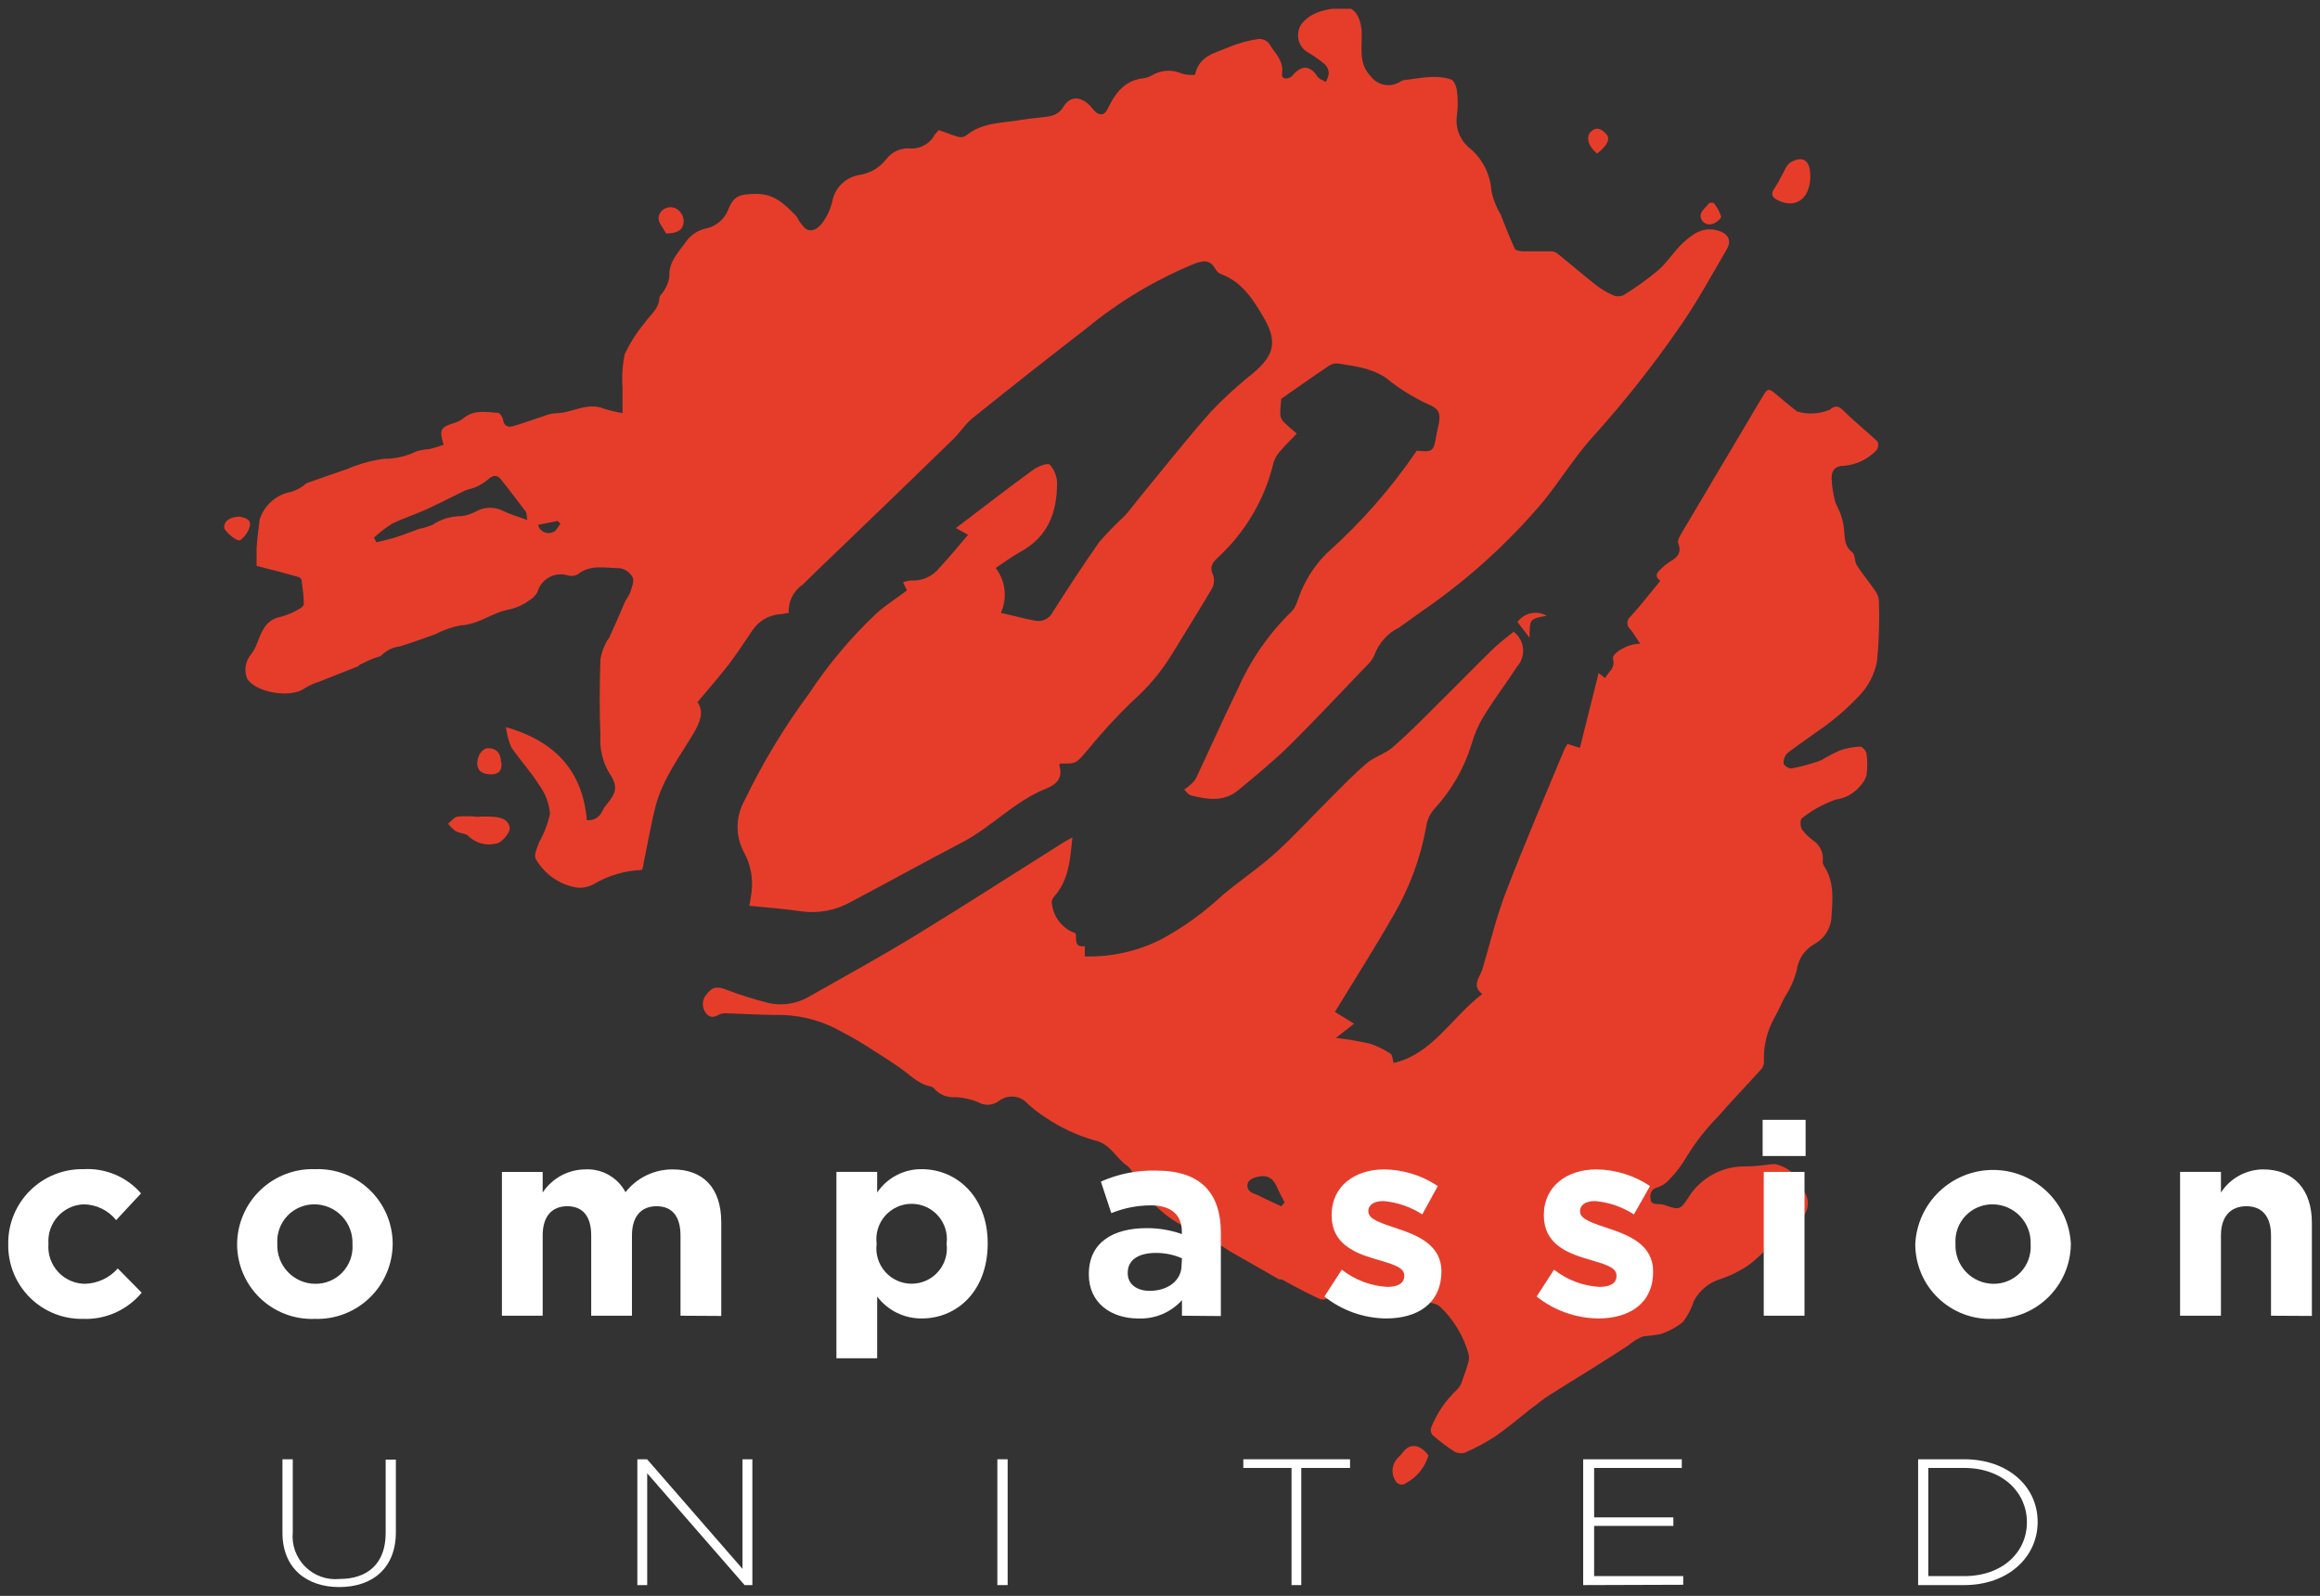
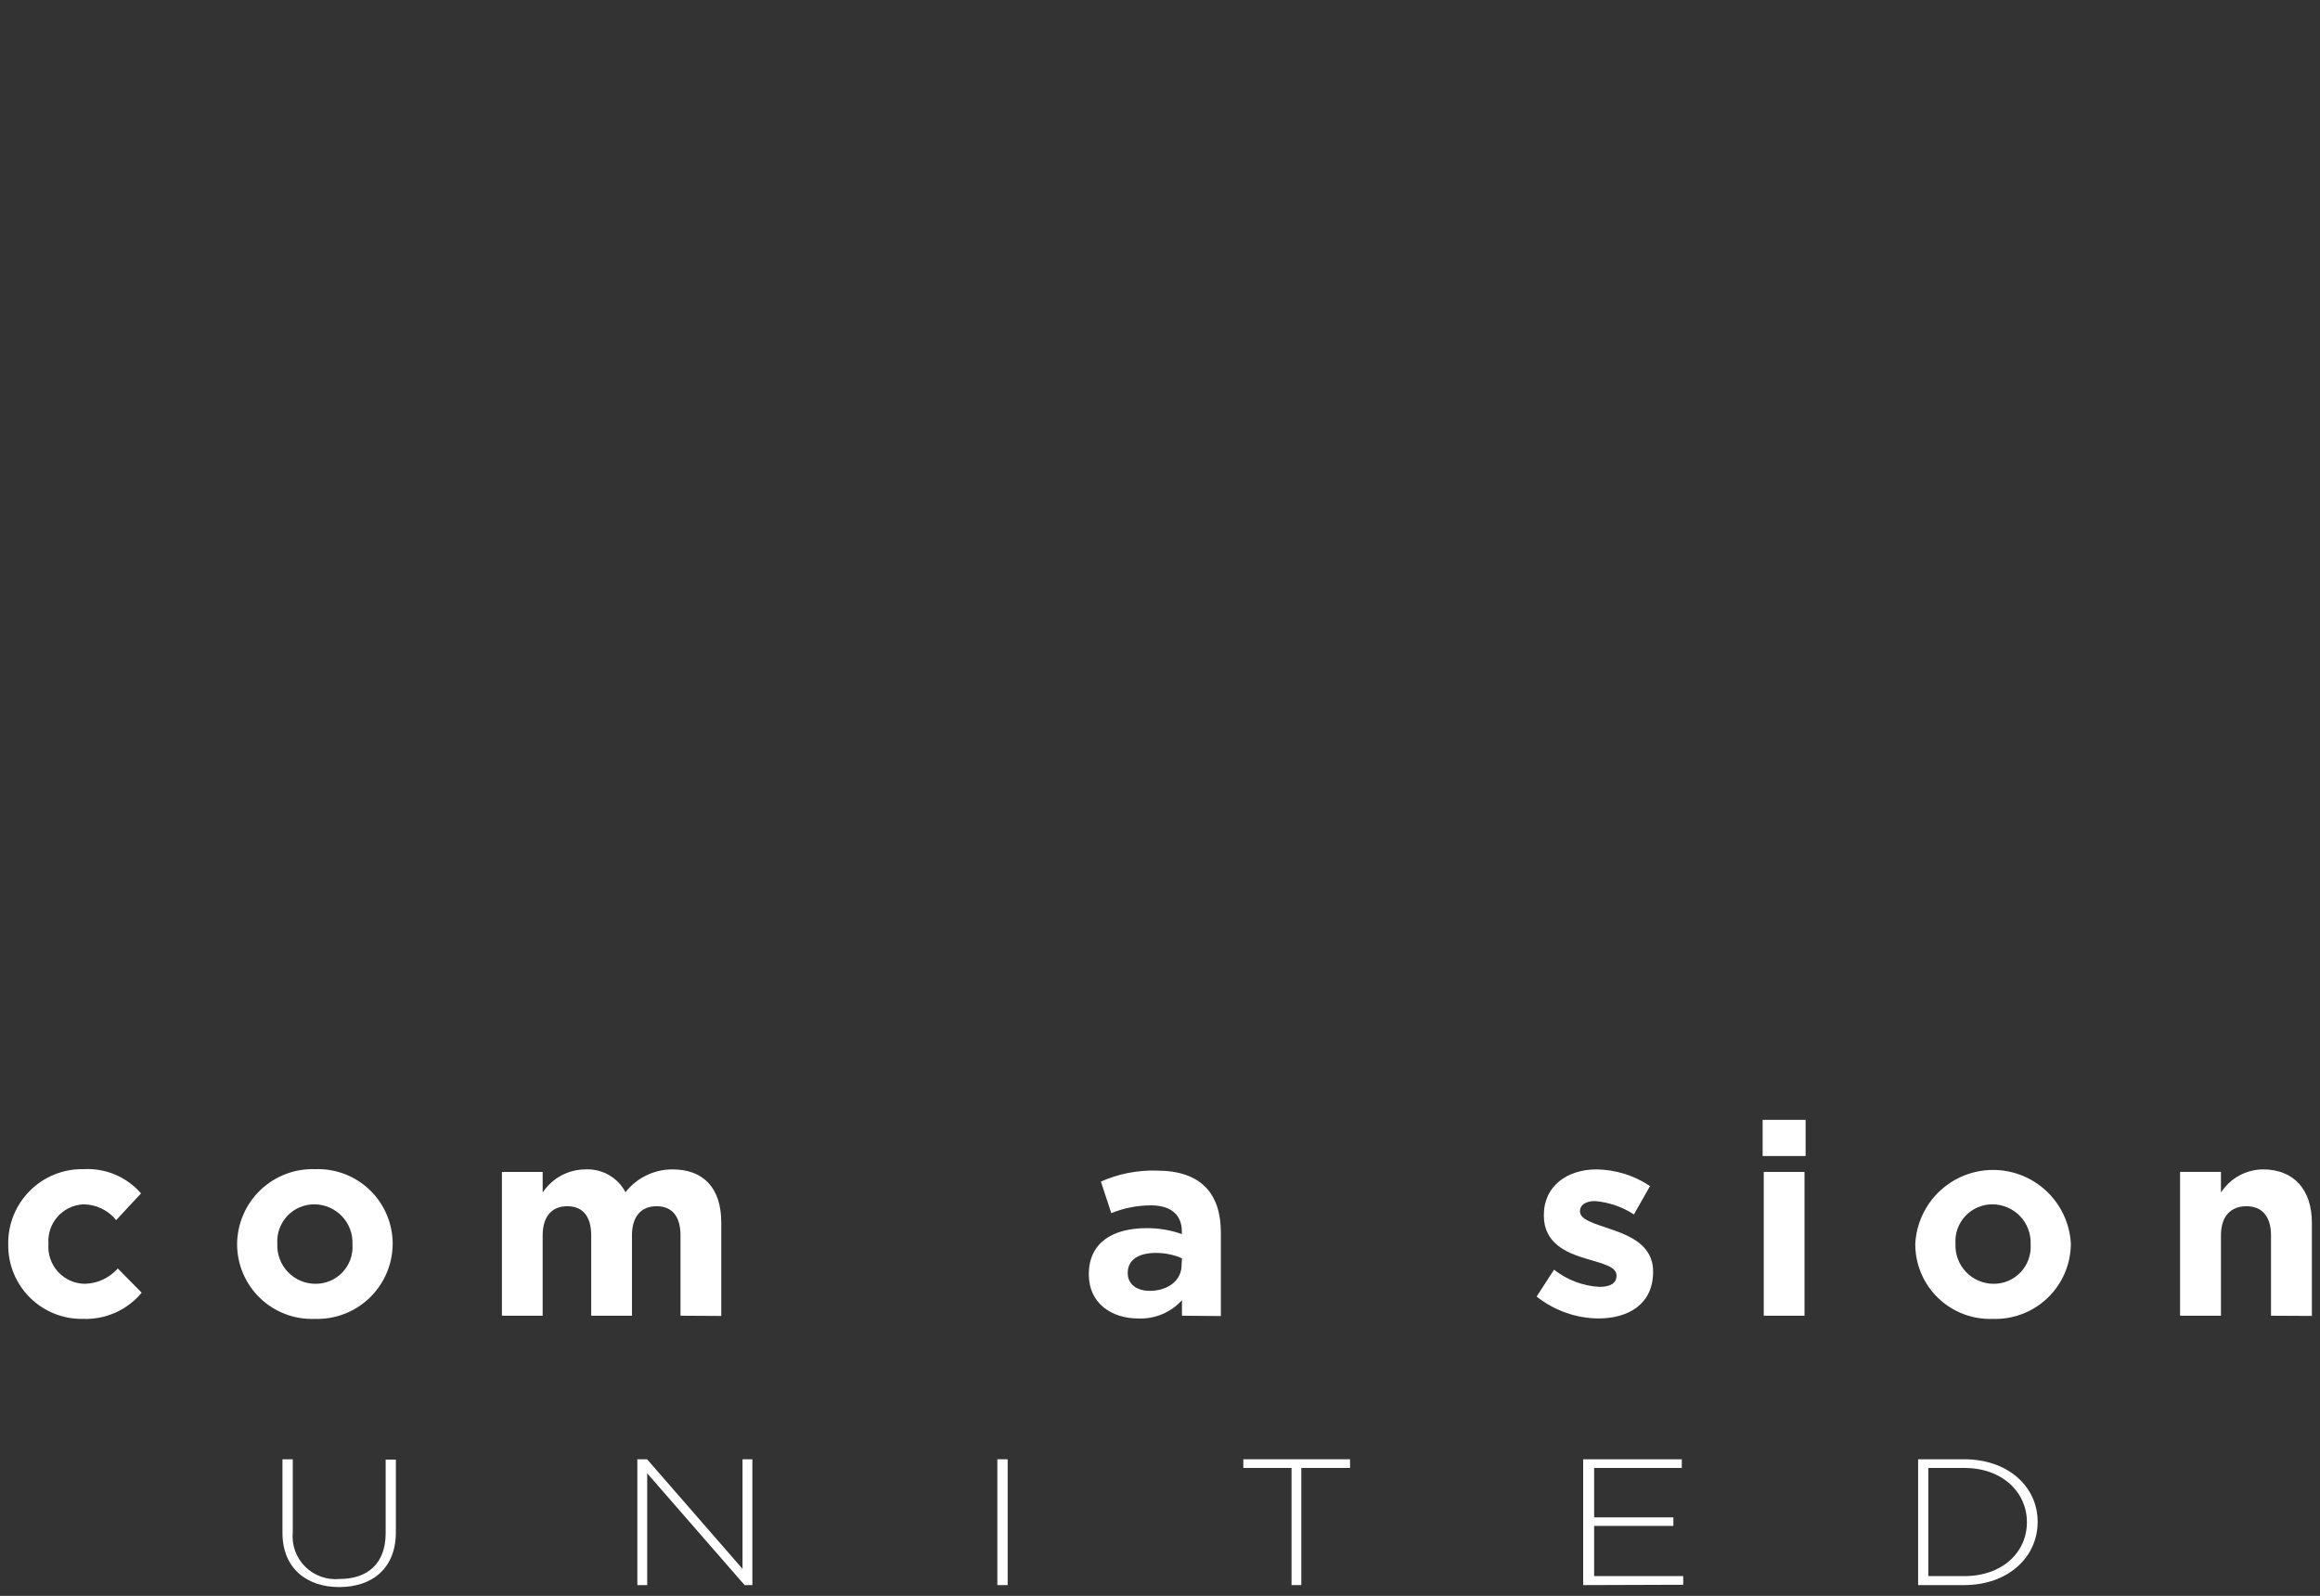
<svg xmlns="http://www.w3.org/2000/svg" width="141" height="97" viewBox="0 0 141 97" fill="none">
  <rect x="0" y="0" width="141" height="97" fill="#333333" stroke="none" />
  <g id="compassion logo" clip-path="url(#clip0_2153_377)">
    <g id="Group">
-       <path id="Vector" d="M77.875 24.216C77.834 24.526 77.812 24.837 77.808 25.149C77.813 25.317 77.874 25.479 77.981 25.609C78.245 25.872 78.523 26.122 78.814 26.355C78.481 26.701 78.148 27.021 77.848 27.374C77.65 27.575 77.499 27.819 77.409 28.087C76.88 30.33 75.687 32.362 73.986 33.916C73.647 34.242 73.507 34.489 73.733 34.962C73.777 35.103 73.791 35.252 73.774 35.399C73.757 35.546 73.709 35.688 73.633 35.815C72.847 37.147 72.008 38.48 71.196 39.812C70.562 40.843 69.779 41.775 68.872 42.577C67.89 43.518 66.967 44.519 66.109 45.575C65.39 46.407 65.443 46.427 64.437 46.407C64.437 46.441 64.364 46.487 64.377 46.507C64.624 47.293 64.204 47.686 63.552 47.946C61.654 48.706 60.269 50.265 58.484 51.197C56.221 52.377 53.99 53.616 51.733 54.808C50.814 55.331 49.75 55.537 48.703 55.394C47.671 55.234 46.625 55.168 45.54 55.055C45.587 54.761 45.647 54.488 45.68 54.209C45.78 53.363 45.61 52.507 45.194 51.764C44.946 51.29 44.82 50.762 44.826 50.227C44.832 49.693 44.969 49.168 45.227 48.699C46.333 46.396 47.655 44.203 49.176 42.15C50.344 40.379 51.713 38.749 53.257 37.294C53.817 36.787 54.463 36.381 55.122 35.888L54.882 35.395C55.038 35.333 55.202 35.295 55.368 35.282C55.7 35.304 56.031 35.244 56.334 35.108C56.637 34.973 56.902 34.764 57.106 34.502C57.685 33.883 58.231 33.217 58.837 32.504L58.098 32.097L58.691 31.644C60.056 30.612 61.401 29.566 62.786 28.56C63.072 28.353 63.665 28.12 63.798 28.24C64.077 28.547 64.236 28.945 64.244 29.359C64.244 31.138 63.692 32.63 62.027 33.536C61.521 33.809 61.061 34.163 60.515 34.522C60.81 34.905 60.994 35.361 61.049 35.841C61.104 36.321 61.028 36.807 60.828 37.247C61.574 37.42 62.233 37.6 62.913 37.727C63.124 37.77 63.344 37.741 63.538 37.646C63.732 37.551 63.889 37.394 63.985 37.2C64.903 35.761 65.836 34.322 66.821 32.93C67.287 32.394 67.783 31.885 68.306 31.404C68.646 31.045 68.932 30.638 69.245 30.259C70.697 28.5 72.108 26.701 73.62 24.996C74.428 24.151 75.294 23.363 76.21 22.637C77.442 21.585 77.635 20.759 76.829 19.346C76.163 18.214 75.498 17.121 74.166 16.642C74.036 16.577 73.931 16.472 73.866 16.342C73.553 15.809 73.2 15.809 72.628 16.015C70.242 16.99 68.017 18.32 66.029 19.959C63.698 21.758 61.386 23.581 59.09 25.429C58.651 25.782 58.345 26.295 57.932 26.695C55.601 28.959 53.262 31.22 50.913 33.476C50.201 34.143 49.489 34.842 48.783 35.535C48.505 35.723 48.28 35.981 48.132 36.282C47.984 36.584 47.916 36.918 47.937 37.254C47.791 37.254 47.637 37.314 47.478 37.327C47.126 37.342 46.784 37.441 46.478 37.614C46.173 37.788 45.913 38.032 45.72 38.326C45.24 39.026 44.788 39.739 44.275 40.405C43.762 41.071 43.056 41.884 42.39 42.677C42.816 43.283 42.53 43.936 42.131 44.609C41.285 46.014 40.279 47.353 39.853 48.972C39.547 50.145 39.354 51.344 39.101 52.53C39.101 52.65 39.048 52.763 39.021 52.876C37.975 52.914 36.956 53.217 36.058 53.755C35.714 53.936 35.321 53.996 34.939 53.929C34.441 53.828 33.97 53.621 33.559 53.322C33.148 53.023 32.805 52.639 32.555 52.197C32.435 51.957 32.649 51.53 32.762 51.197C33.073 50.653 33.297 50.065 33.428 49.452C33.368 48.821 33.138 48.217 32.762 47.706C32.262 46.9 31.596 46.201 31.07 45.408C30.904 45.022 30.796 44.613 30.751 44.196C33.741 45.055 35.412 46.86 35.665 49.852C35.857 49.873 36.05 49.833 36.218 49.737C36.385 49.641 36.518 49.495 36.597 49.319C36.654 49.186 36.73 49.062 36.824 48.952C37.489 48.159 37.576 47.793 37.01 46.954C36.618 46.278 36.437 45.501 36.491 44.722C36.424 43.176 36.444 41.631 36.491 40.058C36.559 39.688 36.685 39.331 36.864 38.999C36.904 38.906 36.997 38.833 37.037 38.739C37.363 38.007 37.703 37.26 38.009 36.521C38.111 36.369 38.204 36.211 38.289 36.048C38.382 35.735 38.562 35.348 38.455 35.102C38.377 34.953 38.266 34.824 38.129 34.726C37.993 34.627 37.835 34.562 37.669 34.536C36.81 34.536 35.898 34.276 35.112 34.909C34.938 35.005 34.733 35.031 34.54 34.982C34.352 34.92 34.153 34.896 33.956 34.913C33.759 34.929 33.567 34.985 33.392 35.078C33.217 35.171 33.063 35.298 32.939 35.452C32.814 35.606 32.722 35.784 32.669 35.975C32.554 36.187 32.383 36.364 32.176 36.488C31.834 36.738 31.448 36.922 31.037 37.027C29.959 37.187 29.106 37.973 27.974 38.013C27.442 38.118 26.929 38.3 26.449 38.553C25.73 38.806 25.018 39.072 24.292 39.292C23.889 39.338 23.512 39.516 23.22 39.799C23.107 39.938 22.847 39.952 22.66 40.032C22.474 40.112 22.154 40.258 21.901 40.385C21.848 40.385 21.815 40.478 21.762 40.498L19.371 41.444C19.068 41.535 18.779 41.668 18.512 41.837C17.7 42.45 15.576 42.117 15.03 41.264C14.931 41.032 14.895 40.779 14.926 40.528C14.956 40.278 15.052 40.04 15.203 39.839C15.369 39.639 15.501 39.414 15.596 39.172C15.889 38.426 16.115 37.66 17.087 37.487C17.477 37.376 17.851 37.215 18.199 37.007C18.312 36.947 18.472 36.807 18.465 36.714C18.465 36.228 18.392 35.742 18.326 35.255C18.326 35.182 18.199 35.082 18.113 35.062C17.32 34.835 16.521 34.629 15.596 34.396C15.596 34.096 15.596 33.73 15.596 33.337C15.636 32.744 15.702 32.157 15.782 31.571C15.92 31.143 16.172 30.76 16.511 30.465C16.85 30.169 17.264 29.971 17.706 29.892C17.961 29.813 18.201 29.694 18.419 29.539C18.505 29.492 18.565 29.393 18.659 29.359C19.471 29.066 20.29 28.793 21.109 28.506C21.276 28.447 21.442 28.353 21.615 28.307C22.165 28.107 22.734 27.966 23.313 27.887C24.005 27.895 24.69 27.74 25.311 27.434C25.561 27.357 25.821 27.312 26.083 27.301C26.383 27.234 26.669 27.128 26.962 27.034C26.682 26.115 26.769 25.962 27.628 25.702C27.818 25.643 27.997 25.551 28.154 25.429C28.82 24.882 29.546 25.049 30.271 25.096C30.385 25.096 30.544 25.355 30.571 25.509C30.644 25.942 30.911 25.988 31.237 25.888C31.856 25.702 32.462 25.482 33.075 25.282C33.299 25.188 33.538 25.132 33.781 25.116C34.766 25.116 35.678 24.416 36.71 24.842C37.079 24.958 37.455 25.047 37.836 25.109C37.836 24.516 37.836 24.05 37.836 23.583C37.785 22.894 37.83 22.201 37.969 21.525C38.283 20.858 38.678 20.234 39.148 19.666C39.474 19.166 40.04 18.813 40.073 18.12C40.073 17.961 40.279 17.821 40.359 17.661C40.526 17.41 40.635 17.126 40.679 16.828C40.626 15.855 41.312 15.269 41.778 14.57C42.092 14.2 42.525 13.95 43.003 13.864C43.275 13.791 43.527 13.659 43.74 13.475C43.954 13.292 44.123 13.062 44.235 12.804C44.588 11.865 44.961 11.805 45.966 11.785C47.105 11.785 47.717 12.451 48.377 13.117C48.47 13.217 48.51 13.364 48.596 13.47C48.683 13.577 48.896 13.91 49.096 13.97C49.402 14.063 49.648 13.923 49.915 13.63C50.273 13.176 50.516 12.641 50.62 12.071C50.724 11.7 50.932 11.367 51.221 11.112C51.509 10.857 51.865 10.69 52.245 10.632C52.894 10.53 53.478 10.182 53.877 9.66C54.051 9.434 54.281 9.258 54.543 9.147C54.805 9.036 55.092 8.995 55.375 9.027C55.671 9.033 55.963 8.956 56.218 8.805C56.473 8.655 56.682 8.436 56.82 8.174C56.894 8.079 56.977 7.989 57.066 7.908C57.532 8.074 57.905 8.234 58.305 8.334C58.385 8.346 58.467 8.341 58.544 8.319C58.623 8.297 58.695 8.259 58.758 8.207C59.756 7.408 60.988 7.488 62.14 7.275C62.679 7.181 63.232 7.161 63.778 7.068C63.959 7.041 64.13 6.973 64.28 6.869C64.43 6.765 64.555 6.628 64.644 6.469C65.063 5.802 65.709 5.849 66.289 6.469C66.393 6.615 66.516 6.747 66.655 6.862C66.961 7.048 67.168 6.935 67.321 6.609C67.767 5.696 68.32 4.903 69.445 4.763C69.629 4.744 69.807 4.689 69.971 4.603C70.249 4.427 70.566 4.324 70.894 4.303C71.222 4.282 71.551 4.344 71.849 4.483C72.103 4.547 72.366 4.57 72.628 4.55C72.867 3.364 73.886 3.218 74.719 2.851C75.279 2.622 75.864 2.461 76.463 2.372C76.589 2.356 76.716 2.374 76.833 2.423C76.95 2.472 77.052 2.551 77.129 2.651C77.462 3.211 78.028 3.671 77.921 4.457C77.868 4.796 78.154 4.836 78.427 4.697C78.513 4.64 78.588 4.567 78.647 4.483C79.18 3.937 79.646 4.004 80.072 4.657C80.179 4.81 80.405 4.876 80.578 4.983C80.672 4.819 80.734 4.638 80.758 4.45C80.752 4.25 80.671 4.06 80.532 3.917C80.168 3.618 79.78 3.348 79.373 3.111C79.244 3.015 79.136 2.894 79.054 2.755C78.973 2.616 78.92 2.462 78.899 2.303C78.878 2.143 78.889 1.981 78.931 1.826C78.974 1.67 79.047 1.525 79.147 1.399C79.812 0.639 80.745 0.546 81.644 0.453C82.309 0.38 82.656 1.039 82.736 1.705C82.849 2.685 82.469 3.777 83.308 4.637C83.511 4.911 83.811 5.097 84.147 5.156C84.483 5.216 84.828 5.144 85.113 4.956C85.163 4.92 85.22 4.893 85.279 4.876C86.245 4.77 87.217 4.51 88.176 4.823C88.362 4.883 88.515 5.263 88.542 5.489C88.612 6 88.612 6.518 88.542 7.028C88.49 7.403 88.536 7.785 88.678 8.135C88.819 8.486 89.05 8.794 89.348 9.027C89.722 9.345 90.029 9.734 90.251 10.172C90.473 10.611 90.605 11.088 90.639 11.578C90.739 12.092 90.929 12.583 91.199 13.031C91.478 13.73 91.745 14.436 92.064 15.123C92.111 15.223 92.377 15.269 92.544 15.276C93.117 15.276 93.683 15.276 94.255 15.276C94.396 15.275 94.534 15.32 94.648 15.402C95.427 16.029 96.18 16.681 96.965 17.301C97.287 17.557 97.641 17.77 98.017 17.934C98.121 17.984 98.235 18.009 98.35 18.009C98.466 18.009 98.579 17.984 98.683 17.934C99.428 17.476 100.138 16.964 100.807 16.402C101.367 15.909 101.76 15.236 102.312 14.736C102.865 14.236 103.498 13.764 104.37 14.003C104.989 14.17 105.275 14.576 104.956 15.129C103.997 16.781 103.085 18.46 101.979 20.026C100.443 22.239 98.771 24.355 96.972 26.361C95.78 27.64 94.901 29.106 93.822 30.445C91.67 32.999 89.184 35.251 86.431 37.141C85.959 37.474 85.499 37.807 85.026 38.146C84.341 38.484 83.811 39.07 83.541 39.785C83.437 40.041 83.275 40.269 83.069 40.452C81.517 42.064 79.986 43.703 78.407 45.275C77.415 46.254 76.33 47.14 75.251 48.033C74.379 48.759 73.367 48.599 72.368 48.339C72.215 48.299 72.102 48.113 71.969 47.999C72.095 47.9 72.235 47.806 72.355 47.693C72.492 47.583 72.608 47.447 72.694 47.293C73.553 45.468 74.372 43.629 75.258 41.817C76.029 40.076 77.128 38.5 78.494 37.174C78.605 37.054 78.695 36.917 78.76 36.767C78.834 36.621 78.867 36.461 78.933 36.308C79.293 35.307 79.868 34.397 80.618 33.643C82.697 31.794 84.54 29.695 86.105 27.394C87.064 27.494 87.137 27.441 87.29 26.488C87.363 26.002 87.597 25.435 87.423 25.049C87.25 24.663 86.664 24.556 86.265 24.309C85.661 23.997 85.086 23.632 84.547 23.217C83.615 22.404 82.483 22.278 81.357 22.098C81.16 22.066 80.959 22.109 80.791 22.218C79.786 22.884 78.794 23.603 77.901 24.216H77.875ZM22.74 32.69L22.88 32.963C23.306 32.857 23.733 32.764 24.145 32.63C24.558 32.497 25.044 32.297 25.477 32.144C25.756 32.092 26.029 32.009 26.29 31.898C26.802 31.556 27.404 31.373 28.021 31.371C28.345 31.341 28.658 31.241 28.94 31.078C29.198 30.937 29.488 30.863 29.782 30.863C30.076 30.863 30.366 30.937 30.624 31.078C31.044 31.278 31.497 31.404 32.049 31.604C31.996 31.318 32.016 31.178 31.956 31.098C31.45 30.432 30.951 29.766 30.411 29.099C30.192 28.84 29.925 28.893 29.666 29.139C29.442 29.324 29.196 29.478 28.933 29.599C28.733 29.699 28.5 29.719 28.267 29.812C27.475 30.192 26.696 30.605 25.89 30.971C25.224 31.278 24.485 31.504 23.819 31.837C23.426 32.089 23.056 32.374 22.714 32.69H22.74ZM34.06 31.831L33.894 31.664L32.695 31.904C32.72 31.999 32.765 32.088 32.828 32.163C32.891 32.239 32.97 32.299 33.059 32.341C33.148 32.382 33.245 32.403 33.344 32.403C33.442 32.402 33.539 32.38 33.627 32.337C33.801 32.291 33.914 32.011 34.054 31.844L34.06 31.831ZM65.177 50.884C65.043 52.217 64.97 53.469 64.078 54.482C63.996 54.572 63.941 54.682 63.918 54.801C63.941 55.23 64.091 55.643 64.35 55.986C64.609 56.329 64.964 56.587 65.37 56.727C65.456 57.047 65.23 57.599 65.929 57.506V58.132C67.546 58.178 69.148 57.819 70.59 57.087C71.93 56.359 73.172 55.464 74.286 54.422C75.371 53.509 76.563 52.723 77.615 51.757C78.667 50.791 79.706 49.665 80.751 48.619C81.51 47.86 82.249 47.087 83.062 46.394C83.521 46.001 84.167 45.828 84.62 45.441C85.552 44.635 86.425 43.756 87.284 42.89C88.442 41.751 89.574 40.585 90.739 39.446C91.132 39.066 91.578 38.739 91.991 38.4C92.151 38.518 92.284 38.669 92.382 38.842C92.48 39.015 92.542 39.206 92.562 39.404C92.583 39.602 92.562 39.802 92.502 39.991C92.442 40.181 92.342 40.356 92.211 40.505C91.545 41.531 90.799 42.503 90.147 43.576C89.841 44.087 89.604 44.636 89.441 45.208C88.998 46.67 88.231 48.014 87.197 49.139C86.92 49.438 86.741 49.814 86.684 50.218C86.344 52.127 85.668 53.961 84.687 55.634C83.568 57.599 82.349 59.505 81.131 61.503L82.296 62.223L81.191 63.082C81.884 63.165 82.573 63.283 83.255 63.435C83.7 63.582 84.123 63.788 84.513 64.048C84.627 64.122 84.627 64.368 84.7 64.608C87.044 64.082 88.209 61.85 90.087 60.417C89.421 59.918 89.92 59.425 90.087 58.932C90.553 57.36 90.939 55.747 91.525 54.215C92.65 51.297 93.882 48.419 95.074 45.555C95.13 45.439 95.195 45.327 95.267 45.221L96.02 45.455C96.393 43.949 96.766 42.457 97.159 40.904L97.551 41.218C97.751 40.831 98.184 40.625 98.031 40.052C97.938 39.692 99.023 39.086 99.682 39.132C99.469 38.813 99.303 38.513 99.096 38.26C99.037 38.213 98.989 38.153 98.955 38.085C98.922 38.017 98.905 37.942 98.905 37.867C98.905 37.791 98.922 37.716 98.955 37.648C98.989 37.58 99.037 37.52 99.096 37.474C99.715 36.807 100.281 36.055 100.907 35.302C100.488 34.995 100.754 34.755 101.007 34.522C101.138 34.391 101.283 34.274 101.44 34.176C101.893 33.909 102.246 33.63 101.993 33.01C101.933 32.87 102.073 32.624 102.172 32.45L107.147 24.063C107.42 23.603 107.506 23.59 107.932 23.956C108.358 24.323 108.778 24.669 109.217 25.009C109.876 25.205 110.581 25.167 111.215 24.902C111.528 24.623 111.741 24.663 112.041 24.962C112.707 25.629 113.432 26.195 114.105 26.834C114.141 26.915 114.156 27.004 114.149 27.093C114.142 27.181 114.113 27.266 114.065 27.341C113.545 27.904 112.832 28.251 112.067 28.313C111.515 28.313 111.282 28.613 111.322 29.179C111.347 29.588 111.409 29.994 111.508 30.392C111.588 30.705 111.781 30.991 111.888 31.311C111.977 31.577 112.038 31.852 112.067 32.131C112.127 32.65 112.067 33.177 112.573 33.57C112.76 33.71 112.7 34.129 112.853 34.362C113.173 34.862 113.559 35.322 113.899 35.815C114.056 36.005 114.158 36.236 114.191 36.481C114.237 37.712 114.199 38.945 114.078 40.172C113.935 40.97 113.557 41.708 112.993 42.29C112.239 43.095 111.4 43.814 110.489 44.435C109.863 44.882 109.231 45.315 108.638 45.768C108.557 45.849 108.494 45.945 108.453 46.052C108.411 46.159 108.393 46.273 108.398 46.387C108.398 46.521 108.718 46.727 108.864 46.707C109.316 46.628 109.761 46.517 110.196 46.374C110.372 46.33 110.544 46.27 110.709 46.194C111.071 45.975 111.447 45.779 111.834 45.608C112.229 45.472 112.642 45.396 113.06 45.381C113.186 45.381 113.412 45.641 113.439 45.801C113.499 46.243 113.499 46.691 113.439 47.133C113.357 47.384 113.218 47.612 113.033 47.8C112.662 48.24 112.139 48.526 111.568 48.599C110.823 48.861 110.128 49.246 109.51 49.738C109.397 49.812 109.411 50.245 109.51 50.404C109.696 50.66 109.921 50.885 110.176 51.071C110.386 51.205 110.554 51.395 110.661 51.62C110.768 51.845 110.81 52.096 110.782 52.343C110.771 52.447 110.797 52.55 110.855 52.636C111.521 53.636 111.368 54.755 111.302 55.847C111.266 56.166 111.155 56.472 110.976 56.739C110.798 57.006 110.558 57.225 110.276 57.38C109.983 57.542 109.732 57.771 109.544 58.049C109.357 58.327 109.238 58.646 109.197 58.978C109.042 59.563 108.792 60.119 108.458 60.624C108.265 61.017 108.085 61.417 107.872 61.803C107.386 62.65 107.155 63.619 107.206 64.595C107.187 64.773 107.105 64.939 106.973 65.061C106.121 66.007 105.235 66.926 104.396 67.886C103.698 68.598 103.08 69.384 102.552 70.231C102.247 70.774 101.871 71.273 101.433 71.716C101.253 71.919 101.023 72.072 100.767 72.163C100.693 72.174 100.621 72.201 100.557 72.242C100.493 72.282 100.438 72.335 100.395 72.397C100.352 72.46 100.323 72.53 100.308 72.604C100.293 72.678 100.293 72.755 100.308 72.829C100.308 73.189 100.568 73.182 100.827 73.189C100.95 73.188 101.071 73.209 101.187 73.249C102.026 73.542 102.113 73.562 102.592 72.822C102.959 72.215 103.482 71.716 104.106 71.378C104.729 71.04 105.432 70.874 106.141 70.897C106.707 70.897 107.273 70.804 107.839 70.75C108.414 70.859 108.928 71.18 109.277 71.65C109.417 71.923 109.53 72.209 109.684 72.476C109.772 72.618 109.831 72.777 109.858 72.942C109.884 73.108 109.877 73.277 109.836 73.44C109.796 73.603 109.723 73.756 109.623 73.89C109.522 74.024 109.396 74.137 109.251 74.221C109.046 74.352 108.853 74.499 108.671 74.661C107.892 75.394 107.167 76.186 106.334 76.853C105.796 77.226 105.209 77.522 104.59 77.732C104.242 77.835 103.918 78.005 103.637 78.234C103.356 78.463 103.123 78.745 102.952 79.064C102.806 79.526 102.581 79.959 102.286 80.344C101.881 80.678 101.415 80.932 100.914 81.09C100.575 81.152 100.232 81.196 99.888 81.223C99.65 81.306 99.425 81.425 99.223 81.576C99.116 81.636 99.036 81.729 98.93 81.796C98.217 82.255 97.505 82.715 96.786 83.168C95.9 83.721 95.008 84.261 94.122 84.827C93.763 85.054 93.456 85.327 93.09 85.587C92.364 86.153 91.665 86.759 90.906 87.285C90.318 87.671 89.699 88.005 89.055 88.285C88.946 88.322 88.83 88.335 88.716 88.325C88.601 88.315 88.49 88.281 88.389 88.225C87.921 87.923 87.475 87.587 87.057 87.219C87.009 87.158 86.976 87.086 86.962 87.009C86.948 86.932 86.953 86.853 86.977 86.779C87.331 85.891 87.877 85.093 88.575 84.441C88.724 84.281 88.829 84.086 88.882 83.874C89.02 83.523 89.14 83.165 89.241 82.802C89.291 82.623 89.291 82.434 89.241 82.256C88.928 81.154 88.317 80.161 87.477 79.384C87.28 79.252 87.048 79.183 86.811 79.184C86.072 79.184 85.326 79.184 84.593 79.184C84.245 79.111 83.909 78.99 83.595 78.825C83.3 78.663 82.984 78.544 82.656 78.472C81.98 78.372 81.292 78.521 80.718 78.891C80.651 78.937 80.574 78.969 80.494 78.982C80.413 78.996 80.331 78.992 80.252 78.971C79.699 78.725 79.16 78.438 78.621 78.158C78.394 78.045 78.181 77.905 77.955 77.792C77.868 77.745 77.748 77.792 77.662 77.719C76.696 77.172 75.744 76.613 74.772 76.073C74.129 75.641 73.462 75.245 72.774 74.887C71.376 74.395 70.176 73.46 69.358 72.223C69.072 71.743 68.885 71.117 68.466 70.83C67.8 70.357 67.474 69.498 66.468 69.298C65.426 68.994 64.437 68.529 63.538 67.919C63.08 67.627 62.654 67.288 62.267 66.906C62.044 66.739 61.773 66.648 61.494 66.648C61.216 66.648 60.944 66.739 60.722 66.906C60.539 67.051 60.316 67.135 60.084 67.148C59.852 67.161 59.621 67.102 59.423 66.98C58.998 66.811 58.548 66.712 58.092 66.686C57.843 66.711 57.593 66.675 57.361 66.582C57.129 66.49 56.923 66.343 56.76 66.153C56.706 66.092 56.634 66.049 56.553 66.034C55.741 65.874 55.222 65.241 54.556 64.808C54.09 64.488 53.624 64.181 53.144 63.888C52.5 63.459 51.833 63.066 51.147 62.709C50.088 62.104 48.902 61.757 47.684 61.697C46.519 61.697 45.347 61.63 44.181 61.59C44.039 61.576 43.896 61.594 43.762 61.643C43.422 61.823 43.13 61.93 42.863 61.523C42.754 61.358 42.703 61.16 42.719 60.962C42.735 60.764 42.816 60.577 42.95 60.431C43.296 59.958 43.615 59.951 44.155 60.158C44.978 60.473 45.818 60.74 46.672 60.957C47.527 61.155 48.426 61.017 49.182 60.571C51.333 59.352 53.497 58.166 55.601 56.88C58.624 55.035 61.594 53.116 64.591 51.231C64.744 51.131 64.903 51.051 65.137 50.924L65.177 50.884ZM77.875 73.322L78.075 73.082C77.935 72.802 77.781 72.536 77.655 72.249C77.369 71.583 77.042 71.376 76.357 71.543C76.157 71.59 75.884 71.743 75.837 71.909C75.744 72.236 75.93 72.482 76.283 72.576C76.51 72.656 76.716 72.796 76.949 72.895L77.875 73.322ZM28.906 49.638C28.539 49.602 28.169 49.602 27.801 49.638C27.588 49.678 27.422 49.918 27.228 50.065C27.368 50.242 27.532 50.399 27.715 50.531C27.954 50.664 28.327 50.644 28.487 50.831C28.701 51.038 28.964 51.188 29.252 51.266C29.539 51.344 29.842 51.348 30.132 51.277C30.445 51.277 31.024 50.611 30.977 50.318C30.904 49.818 30.471 49.698 30.072 49.652C29.684 49.622 29.294 49.622 28.906 49.652V49.638ZM110.016 10.899C110.076 9.82 109.664 9.42 108.858 9.846C108.578 9.993 108.445 10.412 108.265 10.712C108.154 10.941 108.03 11.164 107.892 11.379C107.606 11.745 107.639 11.972 108.059 12.178C109.091 12.684 109.943 12.125 110.016 10.892V10.899ZM86.824 88.471C86.385 87.878 85.839 87.718 85.426 88.091C85.266 88.245 85.146 88.438 84.98 88.584C84.79 88.766 84.67 89.007 84.64 89.267C84.609 89.528 84.671 89.79 84.813 90.01C84.844 90.067 84.888 90.117 84.94 90.155C84.993 90.193 85.053 90.219 85.117 90.23C85.181 90.242 85.247 90.239 85.31 90.222C85.372 90.204 85.43 90.173 85.479 90.13C86.125 89.775 86.604 89.179 86.811 88.471H86.824ZM40.473 14.19C41.092 14.19 41.551 14.037 41.551 13.404C41.541 13.273 41.503 13.146 41.44 13.031C41.377 12.916 41.29 12.816 41.185 12.738C41.033 12.627 40.845 12.578 40.659 12.601C40.472 12.623 40.301 12.715 40.18 12.857C39.767 13.404 40.293 13.757 40.473 14.19ZM30.451 46.354C30.451 45.788 30.165 45.475 29.672 45.475C29.326 45.475 29.006 45.914 29.006 46.401C29.006 46.887 29.366 47.067 29.859 47.067C30.351 47.067 30.524 46.787 30.471 46.347L30.451 46.354ZM14.637 31.398C14.004 31.398 13.611 31.651 13.625 32.064C13.625 32.284 14.417 32.957 14.603 32.83C14.88 32.629 15.082 32.34 15.176 32.011C15.289 31.591 14.923 31.471 14.637 31.424V31.398ZM97.059 9.34C97.724 8.82 97.884 8.421 97.611 8.134C97.338 7.848 97.052 7.674 96.699 7.994C96.346 8.314 96.546 8.92 97.059 9.327V9.34ZM104.123 12.325H103.897C103.711 12.564 103.404 12.791 103.358 13.051C103.348 13.137 103.36 13.224 103.392 13.304C103.424 13.385 103.474 13.456 103.54 13.512C103.606 13.569 103.684 13.608 103.768 13.628C103.852 13.647 103.94 13.646 104.024 13.624C104.243 13.59 104.623 13.29 104.603 13.157C104.504 12.853 104.348 12.57 104.143 12.325H104.123ZM93.969 37.407C93.679 37.252 93.343 37.207 93.022 37.281C92.701 37.354 92.418 37.541 92.224 37.807L92.963 38.766C92.963 37.62 92.963 37.62 93.969 37.434" fill="#E63D2B" />
      <g id="Group_2">
        <path id="Vector_2" d="M20.616 96.465C18.619 96.465 17.167 95.306 17.167 93.168V88.697H17.793V93.134C17.757 93.517 17.805 93.903 17.936 94.265C18.067 94.627 18.276 94.955 18.548 95.226C18.821 95.498 19.15 95.705 19.512 95.834C19.874 95.963 20.26 96.01 20.643 95.972C22.348 95.972 23.439 95.033 23.439 93.187V88.717H24.059V93.134C24.059 95.299 22.654 96.465 20.616 96.465Z" fill="white" />
        <path id="Vector_3" d="M45.254 96.345L39.334 89.55V96.345H38.735V88.697H39.327L45.127 95.359V88.697H45.726V96.345H45.254Z" fill="white" />
        <path id="Vector_4" d="M60.615 96.345V88.697H61.241V96.345H60.615Z" fill="white" />
        <path id="Vector_5" d="M79.087 89.224V96.345H78.494V89.224H75.564V88.697H82.05V89.224H79.087Z" fill="white" />
        <path id="Vector_6" d="M96.219 96.345V88.697H102.212V89.224H96.885V92.228H101.7V92.748H96.885V95.799H102.299V96.325L96.219 96.345Z" fill="white" />
        <path id="Vector_7" d="M119.372 96.345H116.575V88.697H119.372C122.035 88.697 123.84 90.349 123.84 92.501C123.84 94.673 122.015 96.345 119.372 96.345ZM123.187 92.521C123.187 90.709 121.709 89.224 119.372 89.224H117.194V95.799H119.372C121.709 95.799 123.187 94.347 123.187 92.521Z" fill="white" />
      </g>
      <g id="Group_3">
        <path id="Vector_8" d="M5.055 80.164C4.457 80.177 3.862 80.069 3.306 79.847C2.751 79.625 2.245 79.293 1.82 78.872C1.396 78.45 1.06 77.948 0.833 77.394C0.606 76.84 0.493 76.246 0.5 75.647V75.614C0.492 75.011 0.605 74.413 0.833 73.855C1.061 73.297 1.398 72.791 1.826 72.367C2.253 71.942 2.762 71.608 3.321 71.384C3.881 71.16 4.479 71.051 5.081 71.064C5.737 71.026 6.392 71.139 6.997 71.394C7.602 71.649 8.14 72.04 8.571 72.536L7.059 74.162C6.819 73.862 6.515 73.621 6.169 73.455C5.823 73.289 5.445 73.203 5.061 73.202C4.765 73.217 4.475 73.29 4.208 73.418C3.94 73.546 3.701 73.726 3.504 73.947C3.307 74.168 3.156 74.427 3.06 74.707C2.963 74.988 2.924 75.285 2.944 75.581V75.614C2.92 75.921 2.96 76.229 3.06 76.52C3.161 76.811 3.32 77.078 3.528 77.305C3.736 77.532 3.988 77.713 4.269 77.838C4.55 77.964 4.854 78.03 5.161 78.032C5.54 78.022 5.913 77.934 6.257 77.774C6.601 77.614 6.908 77.384 7.159 77.1L8.611 78.572C8.179 79.092 7.635 79.506 7.018 79.782C6.401 80.058 5.73 80.189 5.055 80.164Z" fill="white" />
        <path id="Vector_9" d="M19.125 80.164C18.516 80.187 17.909 80.088 17.34 79.871C16.77 79.655 16.25 79.327 15.81 78.905C15.371 78.484 15.02 77.978 14.779 77.418C14.539 76.859 14.413 76.256 14.41 75.647V75.614C14.415 75.001 14.543 74.395 14.786 73.832C15.028 73.269 15.382 72.76 15.824 72.336C16.267 71.912 16.79 71.581 17.362 71.362C17.935 71.144 18.545 71.042 19.158 71.064C19.766 71.041 20.372 71.141 20.941 71.358C21.509 71.575 22.029 71.903 22.468 72.325C22.907 72.746 23.257 73.251 23.497 73.811C23.737 74.37 23.862 74.972 23.866 75.58V75.614C23.861 76.227 23.735 76.832 23.492 77.395C23.25 77.958 22.898 78.467 22.456 78.891C22.014 79.315 21.491 79.646 20.919 79.865C20.347 80.084 19.737 80.185 19.125 80.164ZM21.422 75.614C21.433 75.303 21.383 74.994 21.273 74.704C21.163 74.413 20.996 74.148 20.782 73.923C20.568 73.698 20.311 73.519 20.026 73.395C19.741 73.271 19.435 73.205 19.125 73.202C18.816 73.198 18.51 73.257 18.226 73.377C17.941 73.496 17.684 73.673 17.471 73.896C17.258 74.12 17.093 74.384 16.987 74.674C16.881 74.964 16.836 75.272 16.854 75.58V75.614C16.841 75.925 16.892 76.236 17.002 76.528C17.111 76.819 17.279 77.086 17.494 77.311C17.709 77.537 17.967 77.717 18.253 77.841C18.538 77.965 18.846 78.03 19.158 78.032C19.467 78.036 19.773 77.977 20.058 77.857C20.342 77.737 20.599 77.559 20.812 77.335C21.024 77.111 21.188 76.846 21.293 76.555C21.398 76.264 21.442 75.955 21.422 75.647V75.614Z" fill="white" />
        <path id="Vector_10" d="M41.358 79.972V75.096C41.358 73.923 40.839 73.317 39.907 73.317C38.974 73.317 38.408 73.923 38.408 75.096V79.972H35.931V75.096C35.931 73.923 35.412 73.317 34.48 73.317C33.547 73.317 32.981 73.923 32.981 75.096V79.972H30.504V71.232H32.981V72.484C33.263 72.057 33.646 71.706 34.095 71.46C34.544 71.215 35.047 71.084 35.558 71.079C36.058 71.05 36.554 71.165 36.99 71.411C37.426 71.656 37.782 72.022 38.016 72.464C38.356 72.029 38.792 71.678 39.29 71.438C39.787 71.198 40.333 71.075 40.885 71.079C42.73 71.079 43.835 72.191 43.835 74.296V79.986L41.358 79.972Z" fill="white" />
-         <path id="Vector_11" d="M56.034 80.138C55.507 80.145 54.987 80.028 54.514 79.797C54.041 79.565 53.629 79.226 53.31 78.806V82.557H50.834V71.231H53.31V72.484C53.611 72.039 54.017 71.677 54.492 71.429C54.968 71.181 55.498 71.056 56.034 71.065C58.072 71.065 60.029 72.664 60.029 75.582V75.615C60.009 78.54 58.105 80.138 56.034 80.138ZM57.532 75.582C57.57 75.28 57.543 74.973 57.454 74.683C57.364 74.392 57.214 74.124 57.012 73.895C56.811 73.667 56.564 73.485 56.287 73.36C56.009 73.234 55.709 73.17 55.405 73.17C55.101 73.17 54.8 73.234 54.523 73.36C54.246 73.485 53.998 73.667 53.797 73.895C53.596 74.124 53.446 74.392 53.356 74.683C53.266 74.973 53.239 75.28 53.277 75.582V75.615C53.239 75.917 53.266 76.223 53.356 76.514C53.446 76.805 53.596 77.073 53.797 77.301C53.998 77.529 54.246 77.712 54.523 77.837C54.8 77.962 55.101 78.027 55.405 78.027C55.709 78.027 56.009 77.962 56.287 77.837C56.564 77.712 56.811 77.529 57.012 77.301C57.214 77.073 57.364 76.805 57.454 76.514C57.543 76.223 57.57 75.917 57.532 75.615V75.582Z" fill="white" />
        <path id="Vector_12" d="M71.835 79.972V79.026C71.501 79.397 71.088 79.689 70.628 79.881C70.168 80.073 69.67 80.161 69.172 80.139C67.527 80.139 66.175 79.193 66.175 77.474V77.441C66.175 75.535 67.62 74.649 69.691 74.649C70.419 74.645 71.142 74.767 71.829 75.009V74.862C71.829 73.837 71.163 73.264 69.957 73.264C69.129 73.265 68.308 73.425 67.54 73.737L66.908 71.818C67.974 71.345 69.132 71.118 70.297 71.152C73.007 71.152 74.199 72.558 74.199 74.922V79.992L71.835 79.972ZM71.835 76.481C71.336 76.263 70.796 76.152 70.25 76.155C69.192 76.155 68.539 76.581 68.539 77.361V77.394C68.539 78.06 69.099 78.46 69.871 78.46C71.023 78.46 71.809 77.794 71.809 76.921L71.835 76.481Z" fill="white" />
-         <path id="Vector_13" d="M84.241 80.138C82.878 80.124 81.558 79.655 80.492 78.806L81.55 77.174C82.341 77.796 83.303 78.161 84.307 78.22C85.02 78.22 85.346 77.96 85.346 77.554V77.52C85.346 76.987 84.5 76.807 83.541 76.514C82.316 76.155 80.931 75.582 80.931 73.883V73.85C80.931 72.077 82.363 71.078 84.127 71.078C85.288 71.093 86.419 71.445 87.383 72.091L86.438 73.816C85.729 73.354 84.917 73.075 84.074 73.003C83.475 73.003 83.162 73.263 83.162 73.603V73.636C83.162 74.129 83.994 74.356 84.94 74.682C86.165 75.089 87.603 75.675 87.603 77.274V77.307C87.583 79.252 86.132 80.138 84.241 80.138Z" fill="white" />
        <path id="Vector_14" d="M97.138 80.138C95.775 80.124 94.456 79.655 93.39 78.806L94.448 77.174C95.239 77.796 96.201 78.161 97.205 78.22C97.918 78.22 98.244 77.96 98.244 77.554V77.52C98.244 76.987 97.398 76.807 96.433 76.514C95.214 76.155 93.829 75.582 93.829 73.883V73.85C93.829 72.077 95.261 71.078 97.025 71.078C98.186 71.093 99.317 71.445 100.281 72.091L99.303 73.816C98.594 73.354 97.782 73.075 96.939 73.003C96.34 73.003 96.026 73.263 96.026 73.603V73.636C96.026 74.129 96.859 74.356 97.804 74.682C99.03 75.089 100.468 75.675 100.468 77.274V77.307C100.468 79.252 98.996 80.138 97.138 80.138Z" fill="white" />
        <path id="Vector_15" d="M107.126 70.265V68.066H109.737V70.265H107.126ZM107.193 79.971V71.231H109.67V79.971H107.193Z" fill="white" />
        <path id="Vector_16" d="M121.11 80.164C120.502 80.187 119.896 80.086 119.327 79.87C118.758 79.653 118.239 79.324 117.8 78.903C117.361 78.482 117.011 77.977 116.771 77.417C116.531 76.858 116.405 76.256 116.402 75.647V75.614C116.462 74.403 116.984 73.26 117.861 72.423C118.737 71.585 119.902 71.116 121.114 71.111C122.326 71.107 123.494 71.568 124.377 72.4C125.259 73.231 125.789 74.37 125.858 75.581V75.614C125.853 76.227 125.725 76.833 125.482 77.396C125.239 77.959 124.886 78.468 124.443 78.892C124.001 79.316 123.478 79.647 122.905 79.865C122.333 80.084 121.722 80.186 121.11 80.164ZM123.414 75.614C123.425 75.303 123.374 74.993 123.264 74.702C123.154 74.412 122.986 74.146 122.771 73.921C122.557 73.696 122.299 73.517 122.013 73.393C121.728 73.27 121.421 73.205 121.11 73.202C120.802 73.198 120.496 73.258 120.212 73.377C119.928 73.497 119.671 73.674 119.459 73.897C119.246 74.12 119.082 74.385 118.976 74.675C118.871 74.965 118.827 75.273 118.846 75.581V75.614C118.833 75.925 118.883 76.235 118.993 76.526C119.102 76.817 119.269 77.084 119.483 77.309C119.698 77.535 119.955 77.715 120.24 77.839C120.525 77.963 120.832 78.029 121.143 78.032C121.452 78.037 121.759 77.977 122.044 77.857C122.329 77.737 122.586 77.56 122.799 77.336C123.012 77.112 123.177 76.847 123.283 76.556C123.388 76.265 123.433 75.956 123.414 75.647V75.614Z" fill="white" />
        <path id="Vector_17" d="M138.023 79.972V75.095C138.023 73.923 137.47 73.317 136.525 73.317C135.579 73.317 134.98 73.923 134.98 75.095V79.972H132.496V71.231H134.98V72.484C135.257 72.056 135.636 71.704 136.082 71.459C136.528 71.214 137.028 71.083 137.537 71.078C139.415 71.078 140.507 72.317 140.507 74.323V79.985L138.023 79.972Z" fill="white" />
      </g>
    </g>
  </g>
  <defs>
    <clipPath id="clip0_2153_377">
      <rect width="140" height="95.933" fill="white" transform="translate(0.5 0.533)" />
    </clipPath>
  </defs>
</svg>